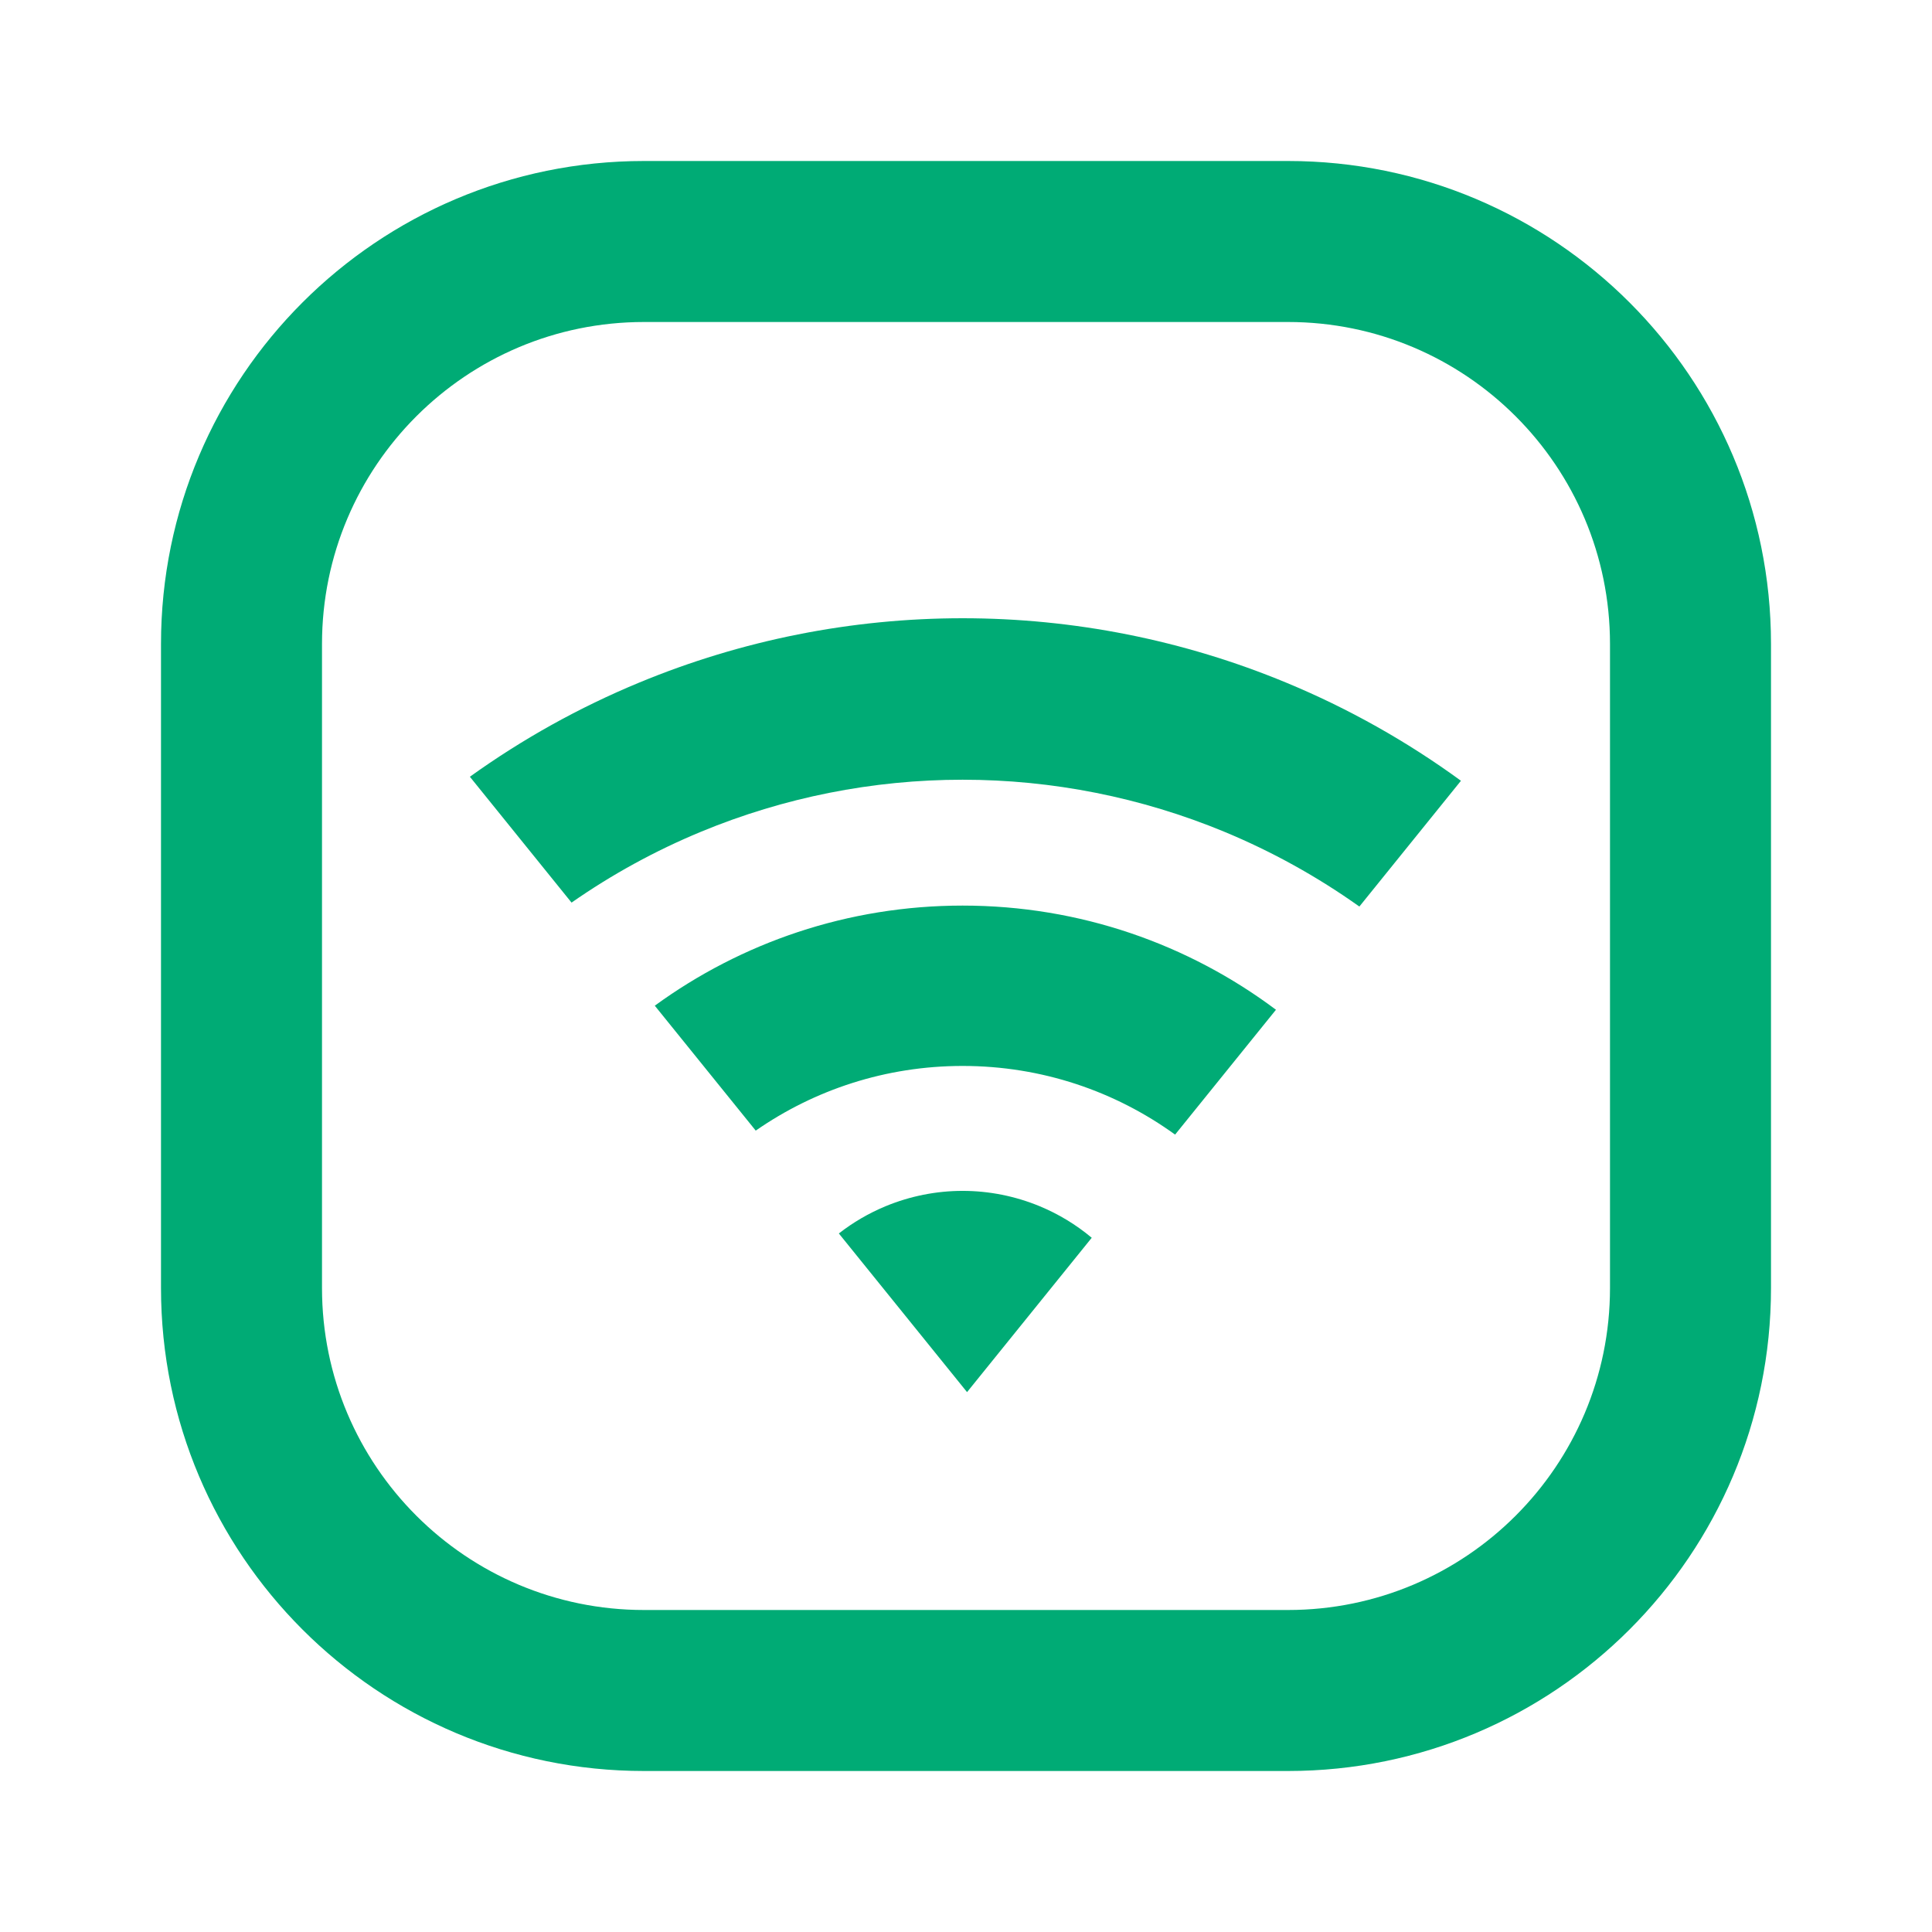
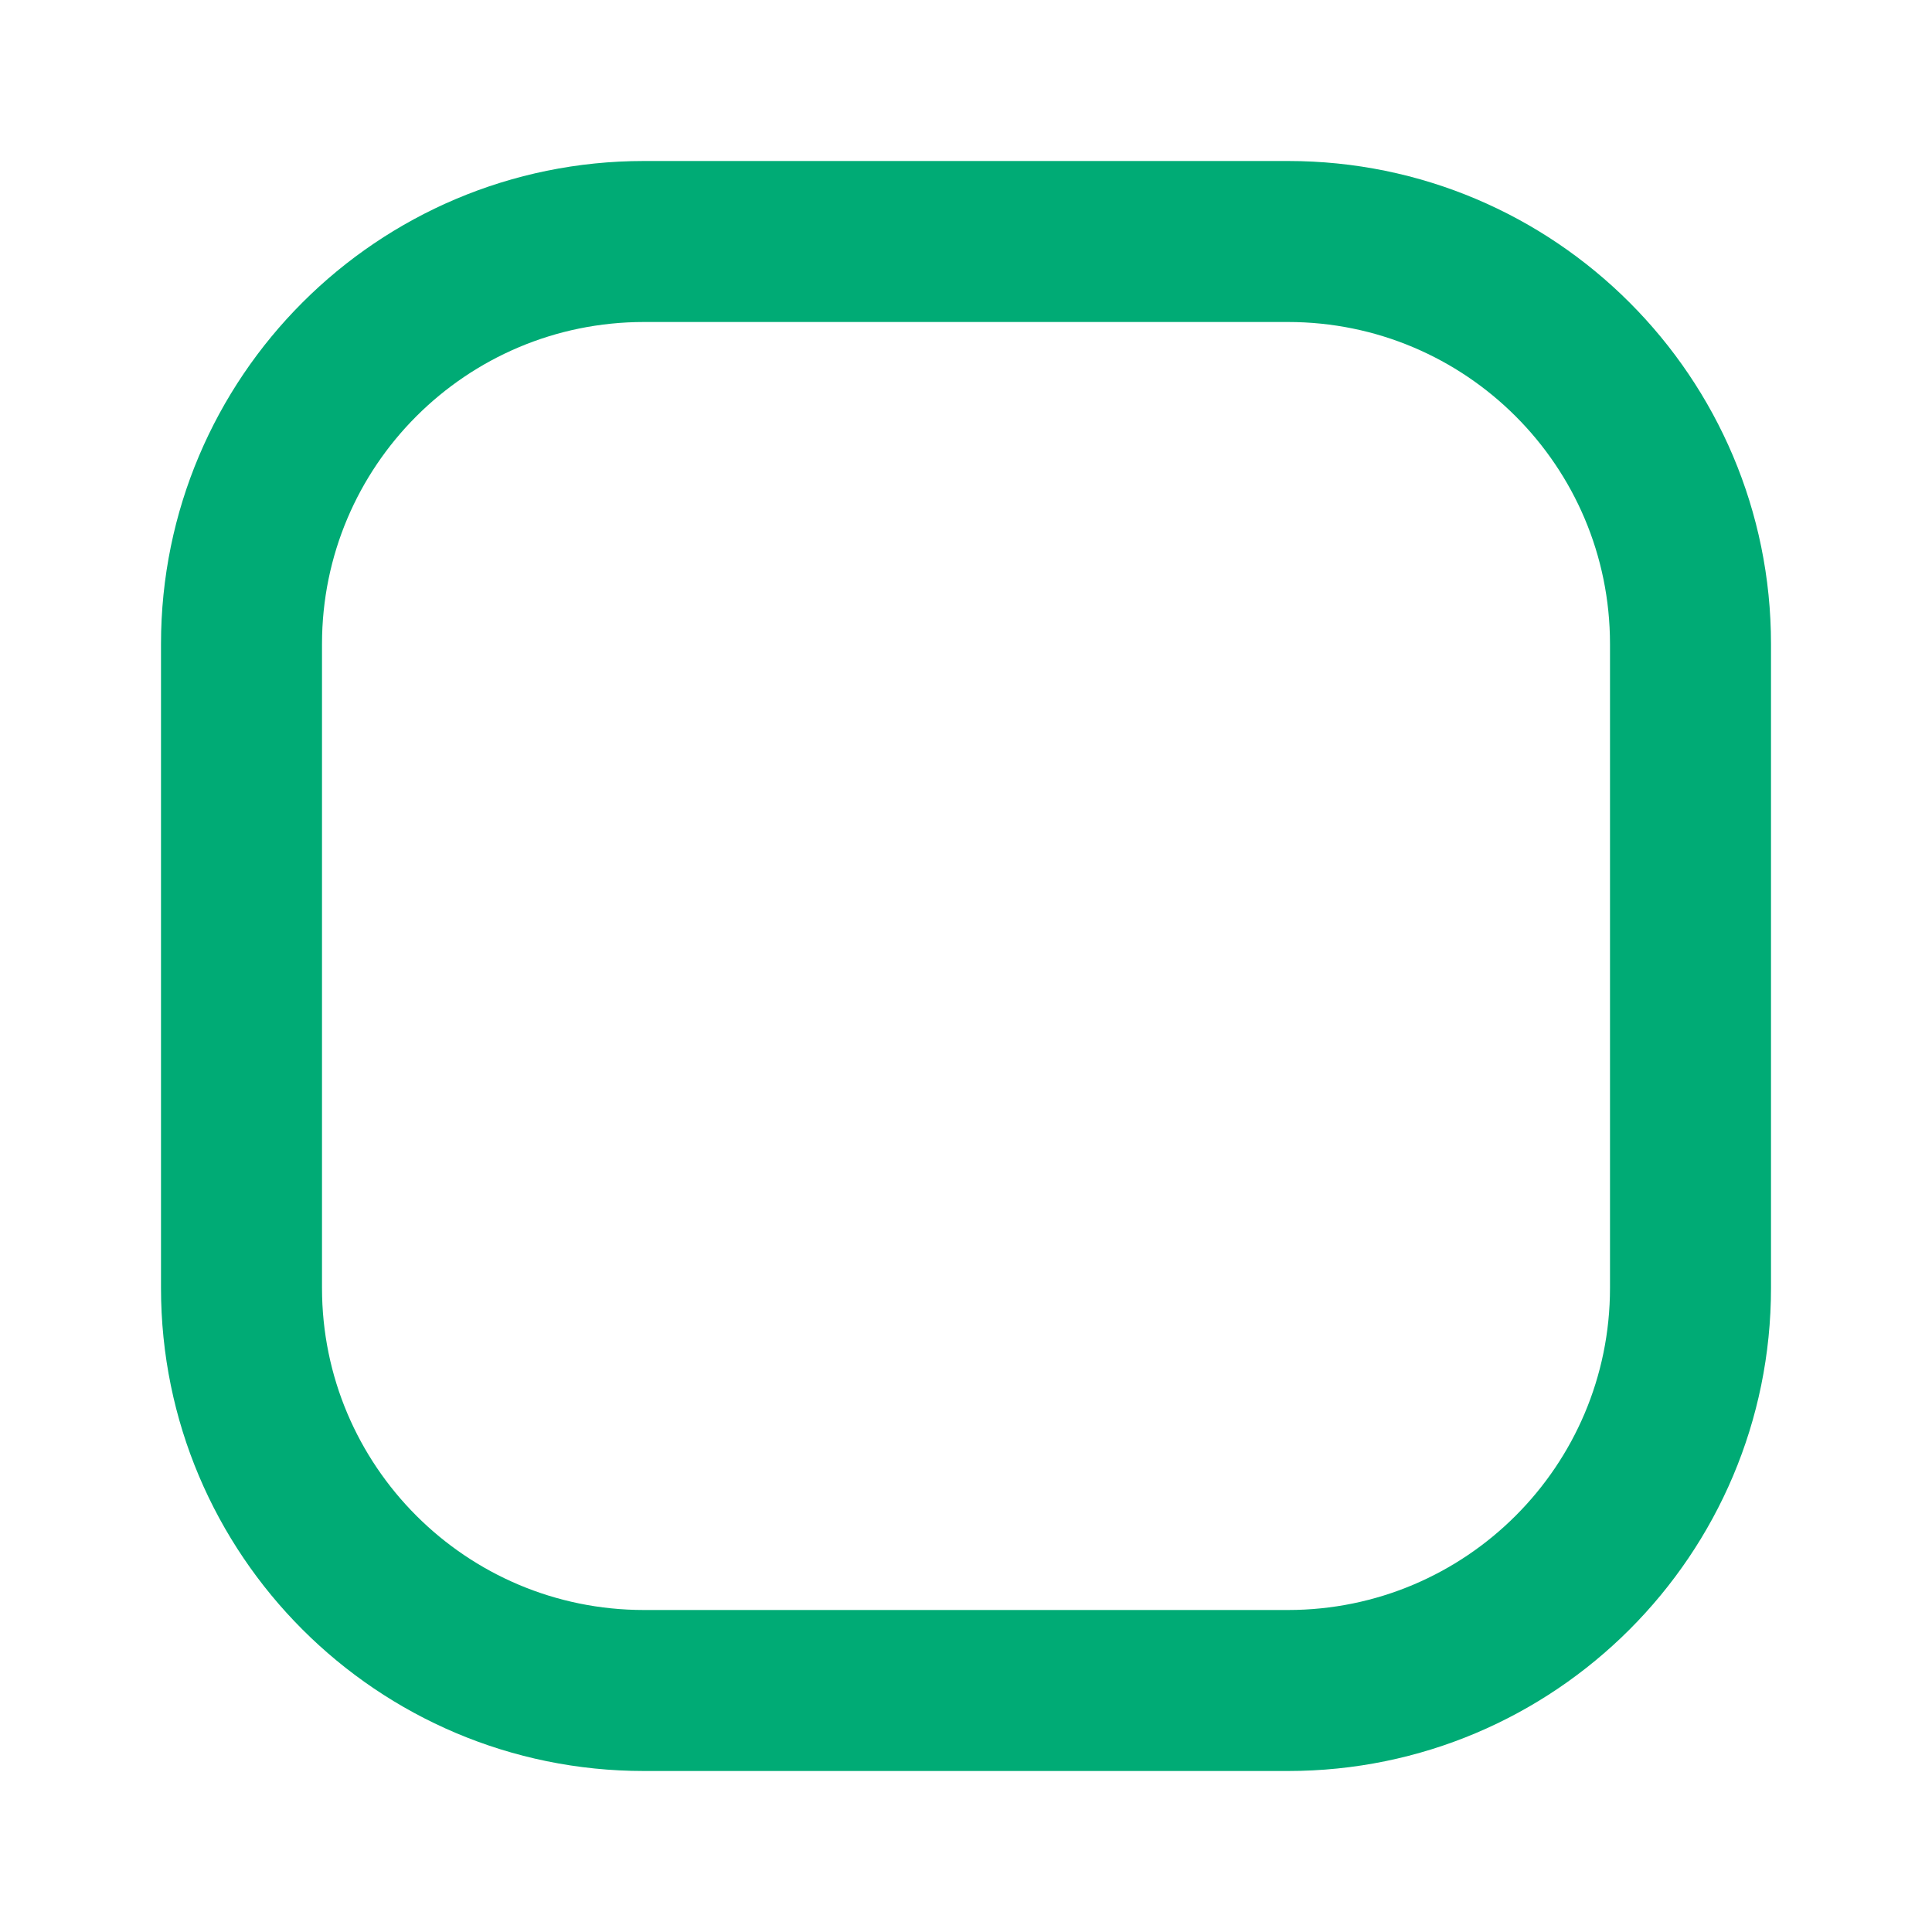
<svg xmlns="http://www.w3.org/2000/svg" width="48" height="48" viewBox="0 0 48 48" fill="none">
-   <path d="M14.2 22.425L11.674 19.298C12.978 18.362 14.389 17.576 15.88 16.959C18.428 15.903 21.159 15.36 23.916 15.36C26.674 15.36 29.405 15.903 31.953 16.959C33.496 17.598 34.954 18.418 36.297 19.398L33.773 22.523C32.73 21.781 31.605 21.157 30.418 20.665C28.356 19.811 26.147 19.372 23.916 19.372C21.685 19.372 19.476 19.811 17.415 20.665C16.28 21.135 15.202 21.726 14.2 22.425Z" fill="#00AB75" />
-   <path d="M31.701 25.087C29.531 23.462 26.836 22.499 23.916 22.499C21.058 22.499 18.415 23.422 16.268 24.986L18.776 28.09C20.235 27.076 22.006 26.483 23.916 26.483C25.888 26.483 27.711 27.115 29.195 28.189L31.701 25.087Z" fill="#00AB75" />
-   <path d="M27.124 30.752C26.736 30.427 26.299 30.162 25.83 29.968C25.223 29.717 24.573 29.587 23.916 29.587C23.26 29.587 22.61 29.717 22.003 29.968C21.586 30.141 21.195 30.369 20.841 30.645L24.026 34.587L27.124 30.752Z" fill="#00AB75" />
  <path fill-rule="evenodd" clip-rule="evenodd" d="M4 16C4 9.373 9.373 4 16 4H32C38.627 4 44 9.373 44 16V32C44 38.627 38.627 44 32 44H16C9.373 44 4 38.627 4 32V16ZM16 8H32C36.418 8 40 11.582 40 16V32C40 36.418 36.418 40 32 40H16C11.582 40 8 36.418 8 32V16C8 11.582 11.582 8 16 8Z" fill="#00AB75" />
</svg>